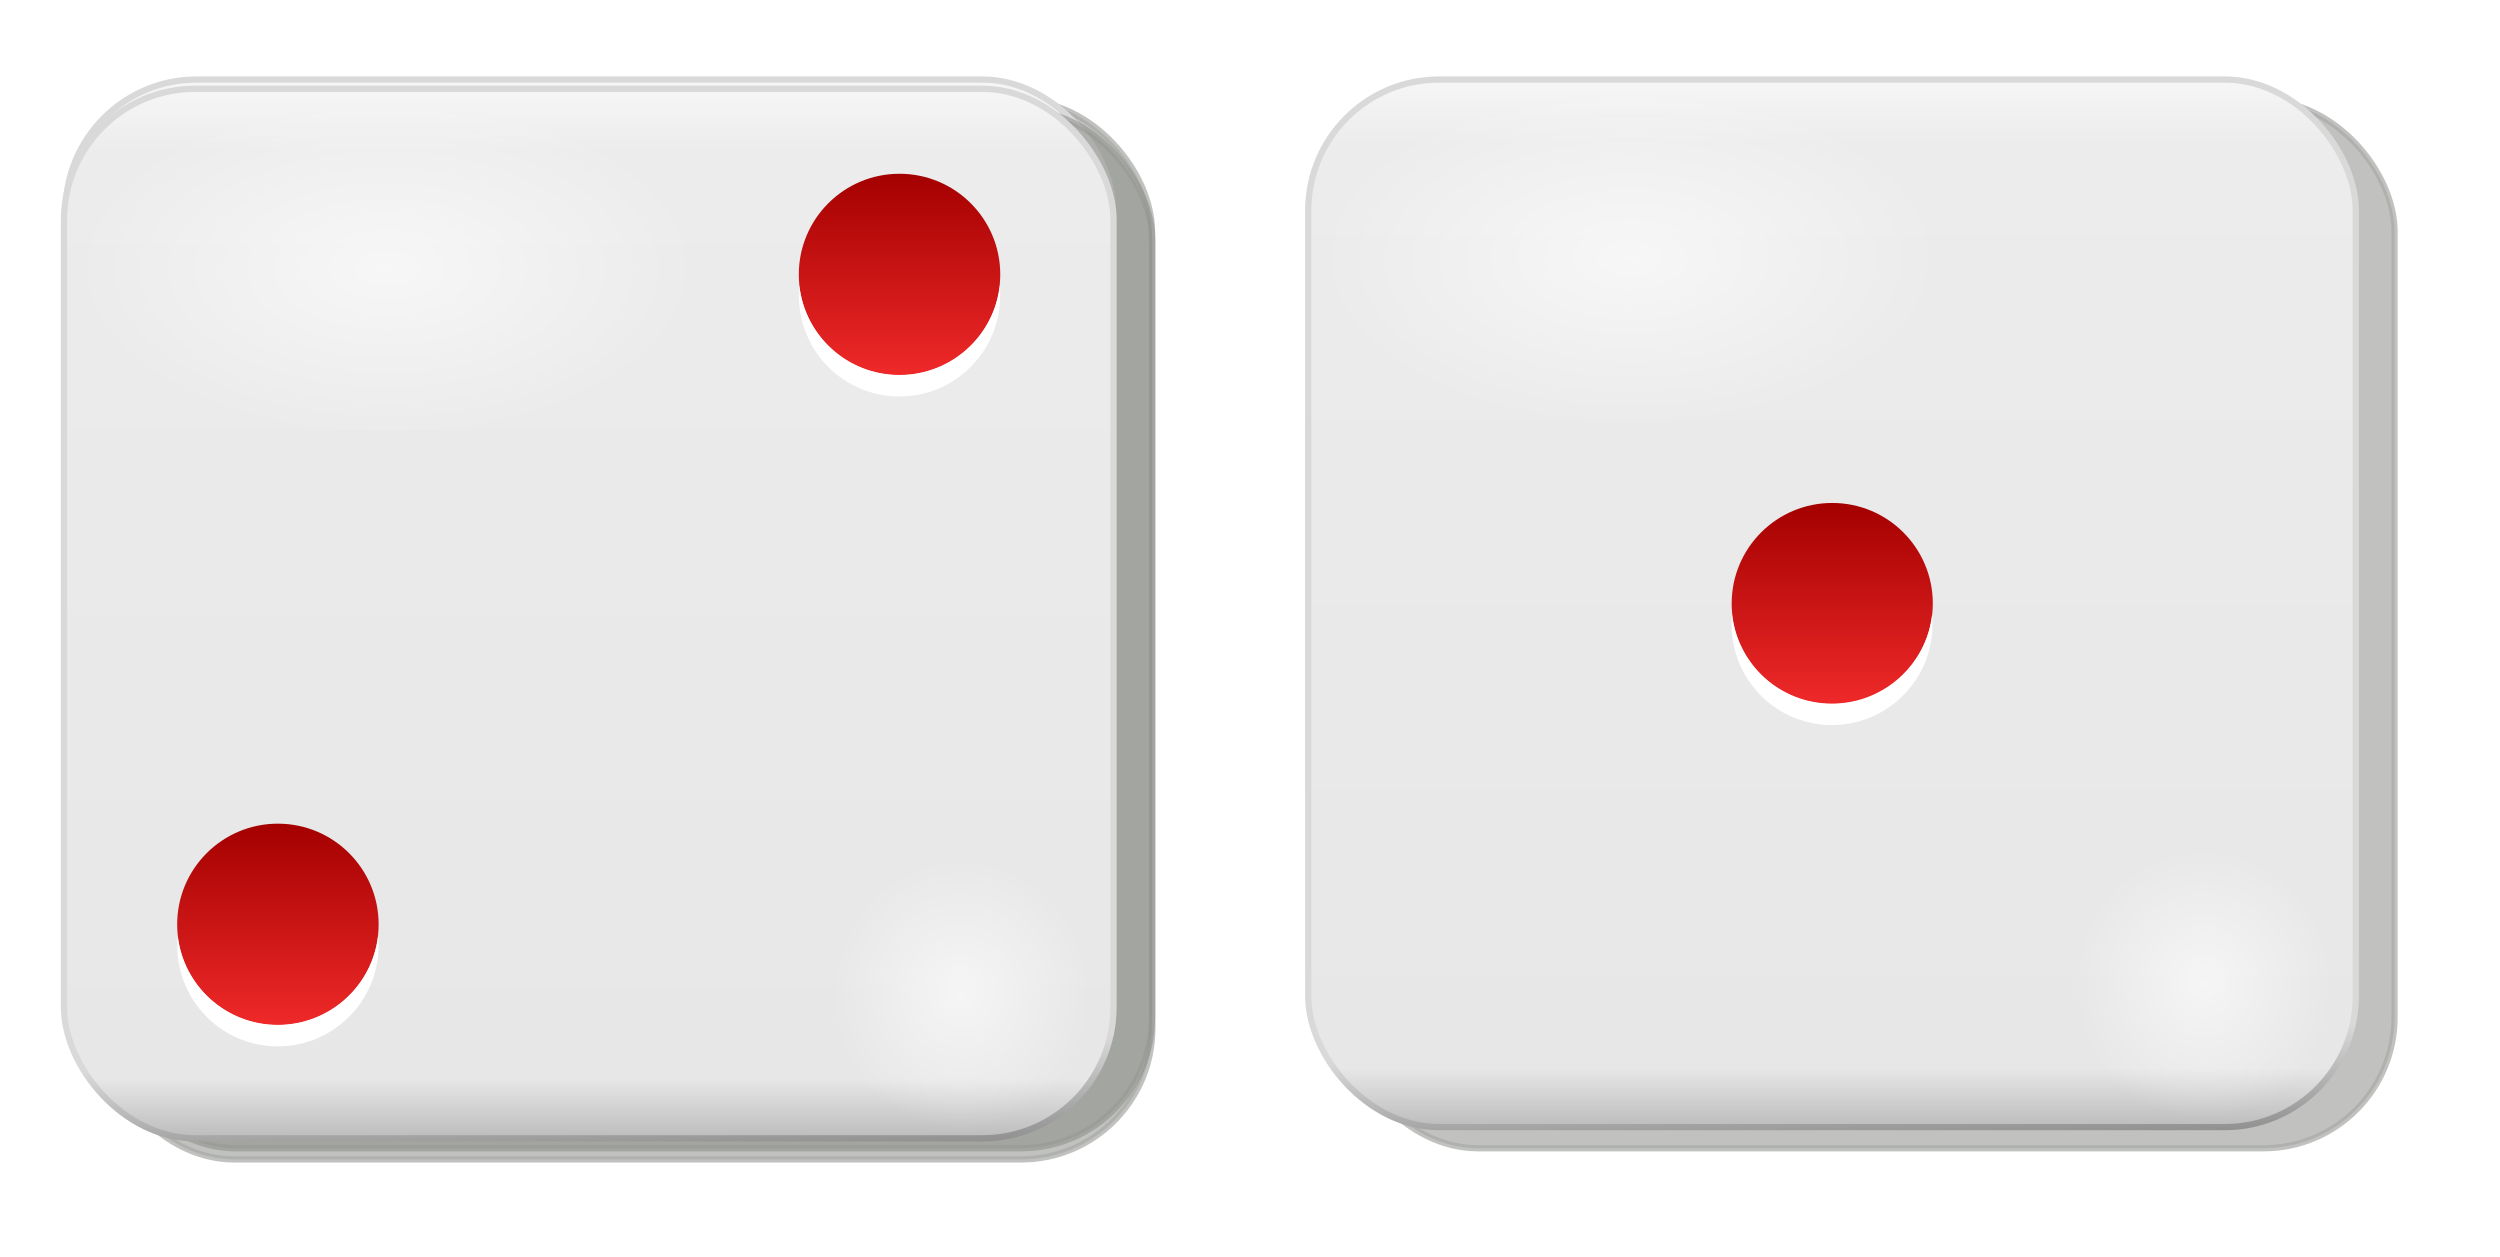
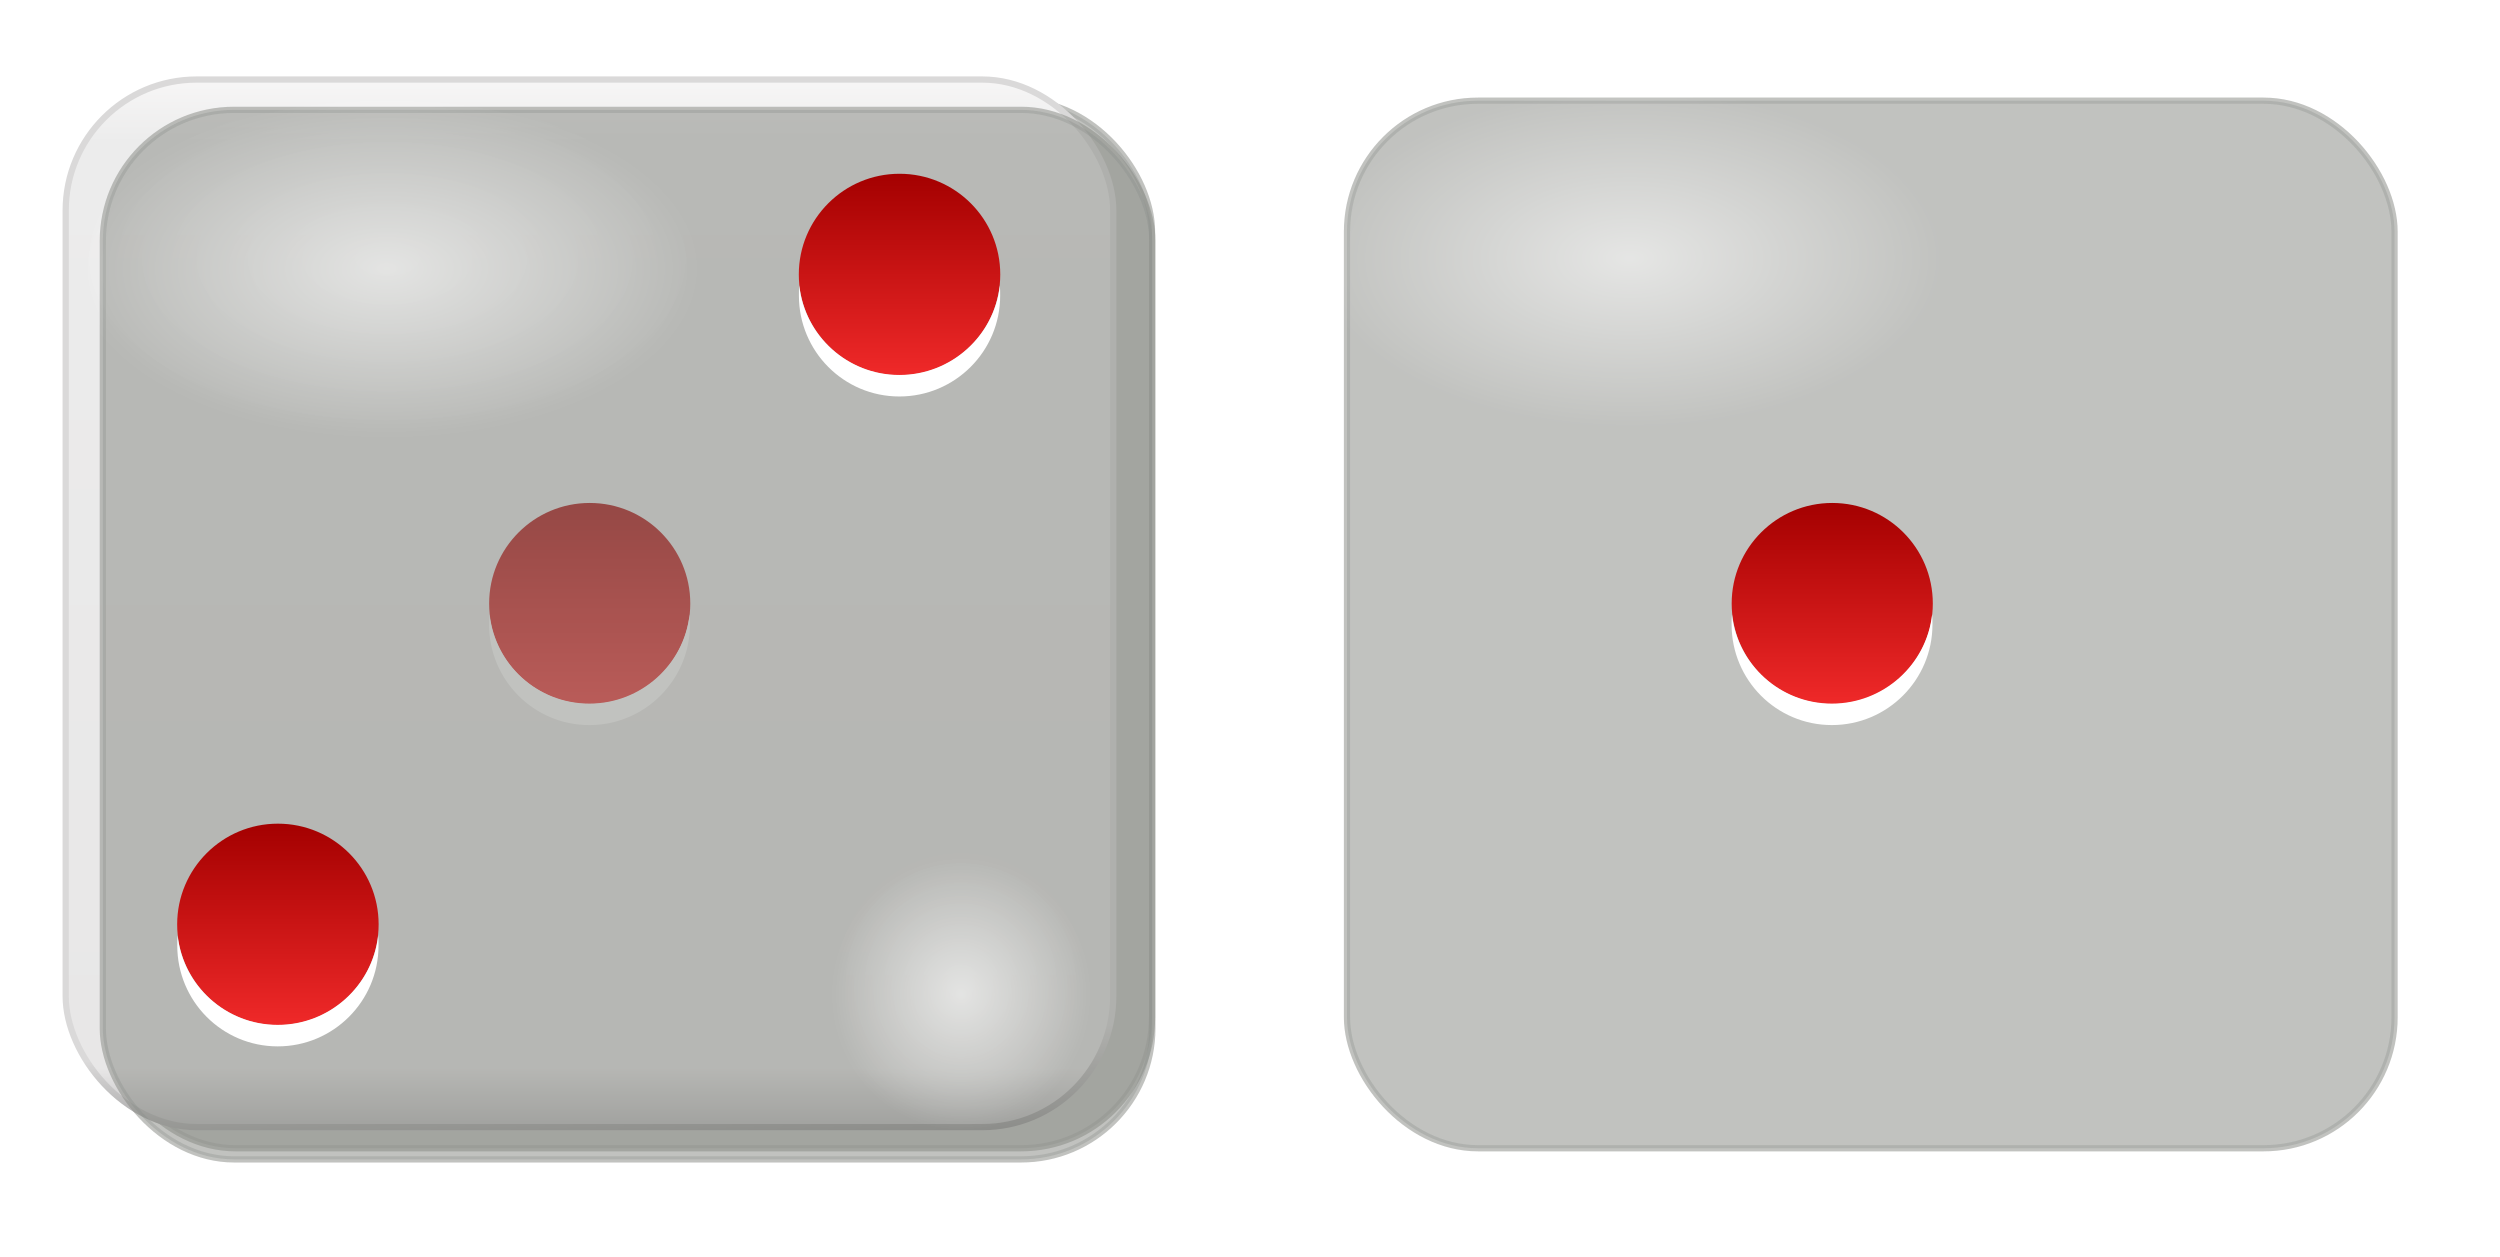
<svg xmlns="http://www.w3.org/2000/svg" xmlns:ns1="http://www.inkscape.org/namespaces/inkscape" xmlns:ns2="http://sodipodi.sourceforge.net/DTD/sodipodi-0.dtd" xmlns:xlink="http://www.w3.org/1999/xlink" width="187.567mm" height="94.343mm" viewBox="0 0 187.567 94.343" version="1.1" id="svg8" ns1:version="1.0.1 (3bc2e813f5, 2020-09-07)" ns2:docname="B2.svg">
  <defs id="defs2">
    <filter id="g" color-interpolation-filters="sRGB">
      <feGaussianBlur stdDeviation="0.743" id="feGaussianBlur833" />
    </filter>
    <linearGradient id="f" x1="264.29" x2="264.29" y1="573.26" y2="649.32" gradientTransform="translate(-156.86,344.61)" gradientUnits="userSpaceOnUse">
      <stop stop-color="#f9f8f8" offset="0" id="stop836" />
      <stop stop-color="#ececec" offset=".07" id="stop838" />
      <stop stop-color="#e8e7e7" offset=".933" id="stop840" />
      <stop stop-color="#b4b3b4" offset="1" id="stop842" />
    </linearGradient>
    <linearGradient id="e" x1="248.76" x2="249.81" y1="634.69" y2="664.5" gradientTransform="translate(-156.86,344.61)" gradientUnits="userSpaceOnUse">
      <stop stop-color="#dad9d9" offset="0" id="stop845" />
      <stop stop-color="#dad9d9" offset=".28" id="stop847" />
      <stop offset="1" id="stop849" />
    </linearGradient>
    <radialGradient id="a" cx="103.59" cy="94.288" r="25.809" gradientTransform="matrix(1,0,0,0.849,0,14.208)" gradientUnits="userSpaceOnUse" xlink:href="#c" />
    <linearGradient id="c">
      <stop stop-color="#fff" offset="0" id="stop853" />
      <stop stop-color="#fff" stop-opacity="0" offset="1" id="stop855" />
    </linearGradient>
    <filter id="b" color-interpolation-filters="sRGB">
      <feGaussianBlur stdDeviation="0.714" id="feGaussianBlur858" />
    </filter>
    <linearGradient id="d" x1="72.832" x2="72.832" y1="20.395" y2="36.658" gradientUnits="userSpaceOnUse">
      <stop stop-color="#a40000" offset="0" id="stop861" />
      <stop stop-color="#ef2929" offset="1" id="stop863" />
    </linearGradient>
    <radialGradient ns1:collect="always" xlink:href="#c" id="radialGradient890" gradientUnits="userSpaceOnUse" gradientTransform="matrix(1,0,0,0.849,0,14.208)" cx="103.59" cy="94.288" r="25.809" />
    <filter id="g-3" color-interpolation-filters="sRGB">
      <feGaussianBlur stdDeviation="0.743" id="feGaussianBlur927" />
    </filter>
    <radialGradient id="a-6" cx="103.59" cy="94.288" r="25.809" gradientTransform="matrix(1,0,0,0.849,0,14.208)" gradientUnits="userSpaceOnUse" xlink:href="#c" />
    <filter id="b-7" color-interpolation-filters="sRGB">
      <feGaussianBlur stdDeviation="0.714" id="feGaussianBlur952" />
    </filter>
    <linearGradient id="d-5" x1="72.832" x2="72.832" y1="20.395" y2="36.658" gradientUnits="userSpaceOnUse">
      <stop stop-color="#a40000" offset="0" id="stop955" />
      <stop stop-color="#ef2929" offset="1" id="stop957" />
    </linearGradient>
    <filter id="g-35" color-interpolation-filters="sRGB">
      <feGaussianBlur stdDeviation="0.743" id="feGaussianBlur833-6" />
    </filter>
    <radialGradient ns1:collect="always" xlink:href="#c" id="radialGradient890-3" gradientUnits="userSpaceOnUse" gradientTransform="matrix(1,0,0,0.849,0,14.208)" cx="103.59" cy="94.288" r="25.809" />
    <filter id="b-6" color-interpolation-filters="sRGB">
      <feGaussianBlur stdDeviation="0.714" id="feGaussianBlur858-2" />
    </filter>
    <radialGradient id="a-61" cx="103.59" cy="94.288" r="25.809" gradientTransform="matrix(1,0,0,0.849,0,14.208)" gradientUnits="userSpaceOnUse" xlink:href="#c" />
    <filter id="filter1095" color-interpolation-filters="sRGB">
      <feGaussianBlur stdDeviation="0.714" id="feGaussianBlur1093" />
    </filter>
    <linearGradient ns1:collect="always" xlink:href="#f" id="linearGradient1159" gradientUnits="userSpaceOnUse" gradientTransform="translate(-156.86,344.61)" x1="264.29" y1="573.26" x2="264.29" y2="649.32" />
    <linearGradient ns1:collect="always" xlink:href="#e" id="linearGradient1161" gradientUnits="userSpaceOnUse" gradientTransform="translate(-156.86,344.61)" x1="248.76" y1="634.69" x2="249.81" y2="664.5" />
    <linearGradient ns1:collect="always" xlink:href="#d" id="linearGradient1163" gradientUnits="userSpaceOnUse" x1="72.832" y1="20.395" x2="72.832" y2="36.658" />
    <linearGradient ns1:collect="always" xlink:href="#f" id="linearGradient1165" gradientUnits="userSpaceOnUse" gradientTransform="translate(-156.86,344.61)" x1="264.29" y1="573.26" x2="264.29" y2="649.32" />
    <linearGradient ns1:collect="always" xlink:href="#e" id="linearGradient1167" gradientUnits="userSpaceOnUse" gradientTransform="translate(-156.86,344.61)" x1="248.76" y1="634.69" x2="249.81" y2="664.5" />
    <linearGradient ns1:collect="always" xlink:href="#d" id="linearGradient1169" gradientUnits="userSpaceOnUse" x1="72.832" y1="20.395" x2="72.832" y2="36.658" />
    <linearGradient id="b-9" x1="72.832" x2="72.832" y1="20.395" y2="36.658" gradientUnits="userSpaceOnUse" xlink:href="#e-2" />
    <linearGradient id="e-2">
      <stop stop-color="#a40000" offset="0" id="stop1190" />
      <stop stop-color="#ef2929" offset="1" id="stop1192" />
    </linearGradient>
    <radialGradient id="a-2" cx="103.59" cy="94.288" r="25.809" gradientTransform="matrix(1,0,0,0.849,0,14.208)" gradientUnits="userSpaceOnUse" xlink:href="#c" />
    <filter id="c-9" color-interpolation-filters="sRGB">
      <feGaussianBlur stdDeviation="0.714" id="feGaussianBlur1201" />
    </filter>
    <linearGradient id="g-7" x1="264.29" x2="264.29" y1="573.26" y2="649.32" gradientTransform="matrix(4,0,0,4,-715.14,-2044.8)" gradientUnits="userSpaceOnUse">
      <stop stop-color="#f9f8f8" offset="0" id="stop1204" />
      <stop stop-color="#ececec" offset=".07" id="stop1206" />
      <stop stop-color="#e8e7e7" offset=".933" id="stop1208" />
      <stop stop-color="#b4b3b4" offset="1" id="stop1210" />
    </linearGradient>
    <linearGradient id="f-3" x1="248.76" x2="249.81" y1="634.69" y2="664.5" gradientTransform="matrix(4,0,0,4,-715.14,-2044.8)" gradientUnits="userSpaceOnUse">
      <stop stop-color="#dad9d9" offset="0" id="stop1213" />
      <stop stop-color="#dad9d9" offset=".28" id="stop1215" />
      <stop offset="1" id="stop1217" />
    </linearGradient>
    <filter id="h" color-interpolation-filters="sRGB">
      <feGaussianBlur stdDeviation="0.743" id="feGaussianBlur1220" />
    </filter>
    <radialGradient ns1:collect="always" xlink:href="#c" id="radialGradient1276" gradientUnits="userSpaceOnUse" gradientTransform="matrix(1,0,0,0.849,0,14.208)" cx="103.59" cy="94.288" r="25.809" />
    <linearGradient ns1:collect="always" xlink:href="#e-2" id="linearGradient1278" gradientUnits="userSpaceOnUse" x1="72.832" y1="20.395" x2="72.832" y2="36.658" />
  </defs>
  <ns2:namedview id="base" pagecolor="#ffffff" bordercolor="#666666" borderopacity="1.0" ns1:pageopacity="0.0" ns1:pageshadow="2" ns1:zoom="0.80087682" ns1:cx="369.1126" ns1:cy="385.67522" ns1:document-units="mm" ns1:current-layer="layer1" ns1:document-rotation="0" showgrid="false" ns1:window-width="1547" ns1:window-height="852" ns1:window-x="285" ns1:window-y="1511" ns1:window-maximized="0" />
  <g ns1:label="Layer 1" ns1:groupmode="layer" id="layer1" transform="translate(-7.339,-46.457)">
    <g transform="matrix(1.058,0,0,1.058,-62.091,-919.613)" id="g882">
      <rect x="73.032" y="920.25" width="74.286" height="74.286" ry="9.286" fill="#888a85" filter="url(#g)" opacity="0.722" stroke="#888a85" stroke-width="0.443" id="rect870" />
      <rect x="70.282" y="918.75" width="74.286" height="74.286" ry="9.286" fill="url(#f)" stroke="url(#e)" stroke-width="0.443" id="rect872" style="fill:url(#linearGradient1165);stroke:url(#linearGradient1167)" />
      <path transform="matrix(0.857,0,0,0.548,4.321,879.78)" d="m 129.4,94.288 c 0,12.106 -11.555,21.92 -25.809,21.92 -14.254,0 -25.809,-9.814 -25.809,-21.92 0,-12.106 11.555,-21.92 25.809,-21.92 14.254,0 25.809,9.814 25.809,21.92 z" fill="url(#a)" filter="url(#b)" opacity="0.763" id="path874" style="fill:url(#radialGradient890)" />
      <path transform="matrix(0.356,0,0,0.44,96.878,941.41)" d="m 129.4,94.288 c 0,12.106 -11.555,21.92 -25.809,21.92 -14.254,0 -25.809,-9.814 -25.809,-21.92 0,-12.106 11.555,-21.92 25.809,-21.92 14.254,0 25.809,9.814 25.809,21.92 z" fill="url(#a)" filter="url(#b)" opacity="0.763" id="path876" style="fill:url(#a)" />
      <path transform="matrix(0.877,0,0,0.877,43.569,930.89)" d="m 80.964,28.527 c 0,4.491 -3.641,8.132 -8.132,8.132 -4.491,0 -8.132,-3.641 -8.132,-8.132 0,-4.491 3.641,-8.132 8.132,-8.132 4.491,0 8.132,3.641 8.132,8.132 z" fill="url(#d)" id="path878" style="fill:url(#linearGradient1169)" />
      <path d="m 100.33,956.68 c -0.024,0.24 -0.024,0.467 -0.024,0.713 0,3.938 3.173,7.134 7.11,7.134 3.938,0 7.134,-3.196 7.134,-7.134 0,-0.246 5.5e-4,-0.474 -0.024,-0.713 -0.397,3.562 -3.443,6.325 -7.11,6.325 -3.667,0 -6.689,-2.764 -7.086,-6.325 z" fill="#ffffff" id="path880" />
    </g>
    <g transform="matrix(1.058,0,0,1.058,31.132,-919.613)" id="g882-9">
      <rect x="73.032" y="920.25" width="74.286" height="74.286" ry="9.286" fill="#888a85" filter="url(#g)" opacity="0.722" stroke="#888a85" stroke-width="0.443" id="rect870-2" style="filter:url(#g-35)" />
-       <rect x="70.282" y="918.75" width="74.286" height="74.286" ry="9.286" fill="url(#f)" stroke="url(#e)" stroke-width="0.443" id="rect872-0" style="fill:url(#linearGradient1159);stroke:url(#linearGradient1161)" />
      <path transform="matrix(0.857,0,0,0.548,4.321,879.78)" d="m 129.4,94.288 c 0,12.106 -11.555,21.92 -25.809,21.92 -14.254,0 -25.809,-9.814 -25.809,-21.92 0,-12.106 11.555,-21.92 25.809,-21.92 14.254,0 25.809,9.814 25.809,21.92 z" fill="url(#a)" filter="url(#b)" opacity="0.763" id="path874-2" style="fill:url(#radialGradient890-3);filter:url(#b-6)" />
-       <path transform="matrix(0.356,0,0,0.44,96.878,941.41)" d="m 129.4,94.288 c 0,12.106 -11.555,21.92 -25.809,21.92 -14.254,0 -25.809,-9.814 -25.809,-21.92 0,-12.106 11.555,-21.92 25.809,-21.92 14.254,0 25.809,9.814 25.809,21.92 z" fill="url(#a)" filter="url(#b)" opacity="0.763" id="path876-3" style="fill:url(#a-61);filter:url(#b-6)" />
      <path transform="matrix(0.877,0,0,0.877,43.569,930.89)" d="m 80.964,28.527 c 0,4.491 -3.641,8.132 -8.132,8.132 -4.491,0 -8.132,-3.641 -8.132,-8.132 0,-4.491 3.641,-8.132 8.132,-8.132 4.491,0 8.132,3.641 8.132,8.132 z" fill="url(#d)" id="path878-7" style="fill:url(#linearGradient1163)" />
      <path d="m 100.33,956.68 c -0.024,0.24 -0.024,0.467 -0.024,0.713 0,3.938 3.173,7.134 7.11,7.134 3.938,0 7.134,-3.196 7.134,-7.134 0,-0.246 5.5e-4,-0.474 -0.024,-0.713 -0.397,3.562 -3.443,6.325 -7.11,6.325 -3.667,0 -6.689,-2.764 -7.086,-6.325 z" fill="#ffffff" id="path880-5" />
    </g>
    <g transform="matrix(0.265,0,0,0.265,-39.12,-13.613)" id="g1243">
      <rect transform="matrix(4,0,0,4,-180,-2477.1)" x="96.107" y="683.72" width="74.286" height="74.286" ry="9.286" fill="#888a85" filter="url(#h)" opacity="0.722" stroke="#888a85" stroke-width="0.443" id="rect1227" />
-       <rect x="193.43" y="251.82" width="297.14" height="297.14" ry="37.143" fill="url(#g)" stroke="url(#f)" stroke-width="1.772" id="rect1229" style="fill:url(#g-7);stroke:url(#f-3)" />
      <path transform="matrix(3.429,0,0,2.194,-70.417,95.92)" d="m 129.4,94.288 c 0,12.106 -11.555,21.92 -25.809,21.92 -14.254,0 -25.809,-9.814 -25.809,-21.92 0,-12.106 11.555,-21.92 25.809,-21.92 14.254,0 25.809,9.814 25.809,21.92 z" fill="url(#a)" filter="url(#c)" opacity="0.763" id="path1231" style="fill:url(#radialGradient1276);filter:url(#c-9)" />
      <path transform="matrix(1.425,0,0,1.758,299.81,342.45)" d="m 129.4,94.288 c 0,12.106 -11.555,21.92 -25.809,21.92 -14.254,0 -25.809,-9.814 -25.809,-21.92 0,-12.106 11.555,-21.92 25.809,-21.92 14.254,0 25.809,9.814 25.809,21.92 z" fill="url(#a)" filter="url(#c)" opacity="0.763" id="path1233" style="fill:url(#a-2);filter:url(#c-9)" />
      <path transform="matrix(3.507,0,0,3.507,174.57,204.35)" d="m 80.964,28.527 c 0,4.491 -3.641,8.132 -8.132,8.132 -4.491,0 -8.132,-3.641 -8.132,-8.132 0,-4.491 3.641,-8.132 8.132,-8.132 4.491,0 8.132,3.641 8.132,8.132 z" fill="url(#b)" id="path1235" style="fill:url(#linearGradient1278)" />
      <path transform="matrix(3.507,0,0,3.507,-1.426,388.35)" d="m 80.964,28.527 c 0,4.491 -3.641,8.132 -8.132,8.132 -4.491,0 -8.132,-3.641 -8.132,-8.132 0,-4.491 3.641,-8.132 8.132,-8.132 4.491,0 8.132,3.641 8.132,8.132 z" fill="url(#b)" id="path1237" style="fill:url(#b-9)" />
      <path d="m 225.6,491.54 c -0.097,0.959 -0.095,1.869 -0.095,2.854 0,15.75 12.691,28.536 28.441,28.536 15.75,0 28.536,-12.786 28.536,-28.536 0,-0.984 0.002,-1.895 -0.095,-2.854 -1.588,14.246 -13.771,25.302 -28.441,25.302 -14.67,0 -26.757,-11.056 -28.346,-25.302 z" fill="#ffffff" id="path1239" />
      <path d="m 401.6,307.54 c -0.097,0.959 -0.095,1.869 -0.095,2.854 0,15.75 12.691,28.536 28.441,28.536 15.75,0 28.536,-12.786 28.536,-28.536 0,-0.984 0,-1.895 -0.095,-2.854 -1.588,14.246 -13.771,25.302 -28.441,25.302 -14.67,0 -26.757,-11.056 -28.346,-25.302 z" fill="#ffffff" id="path1241" />
    </g>
  </g>
</svg>